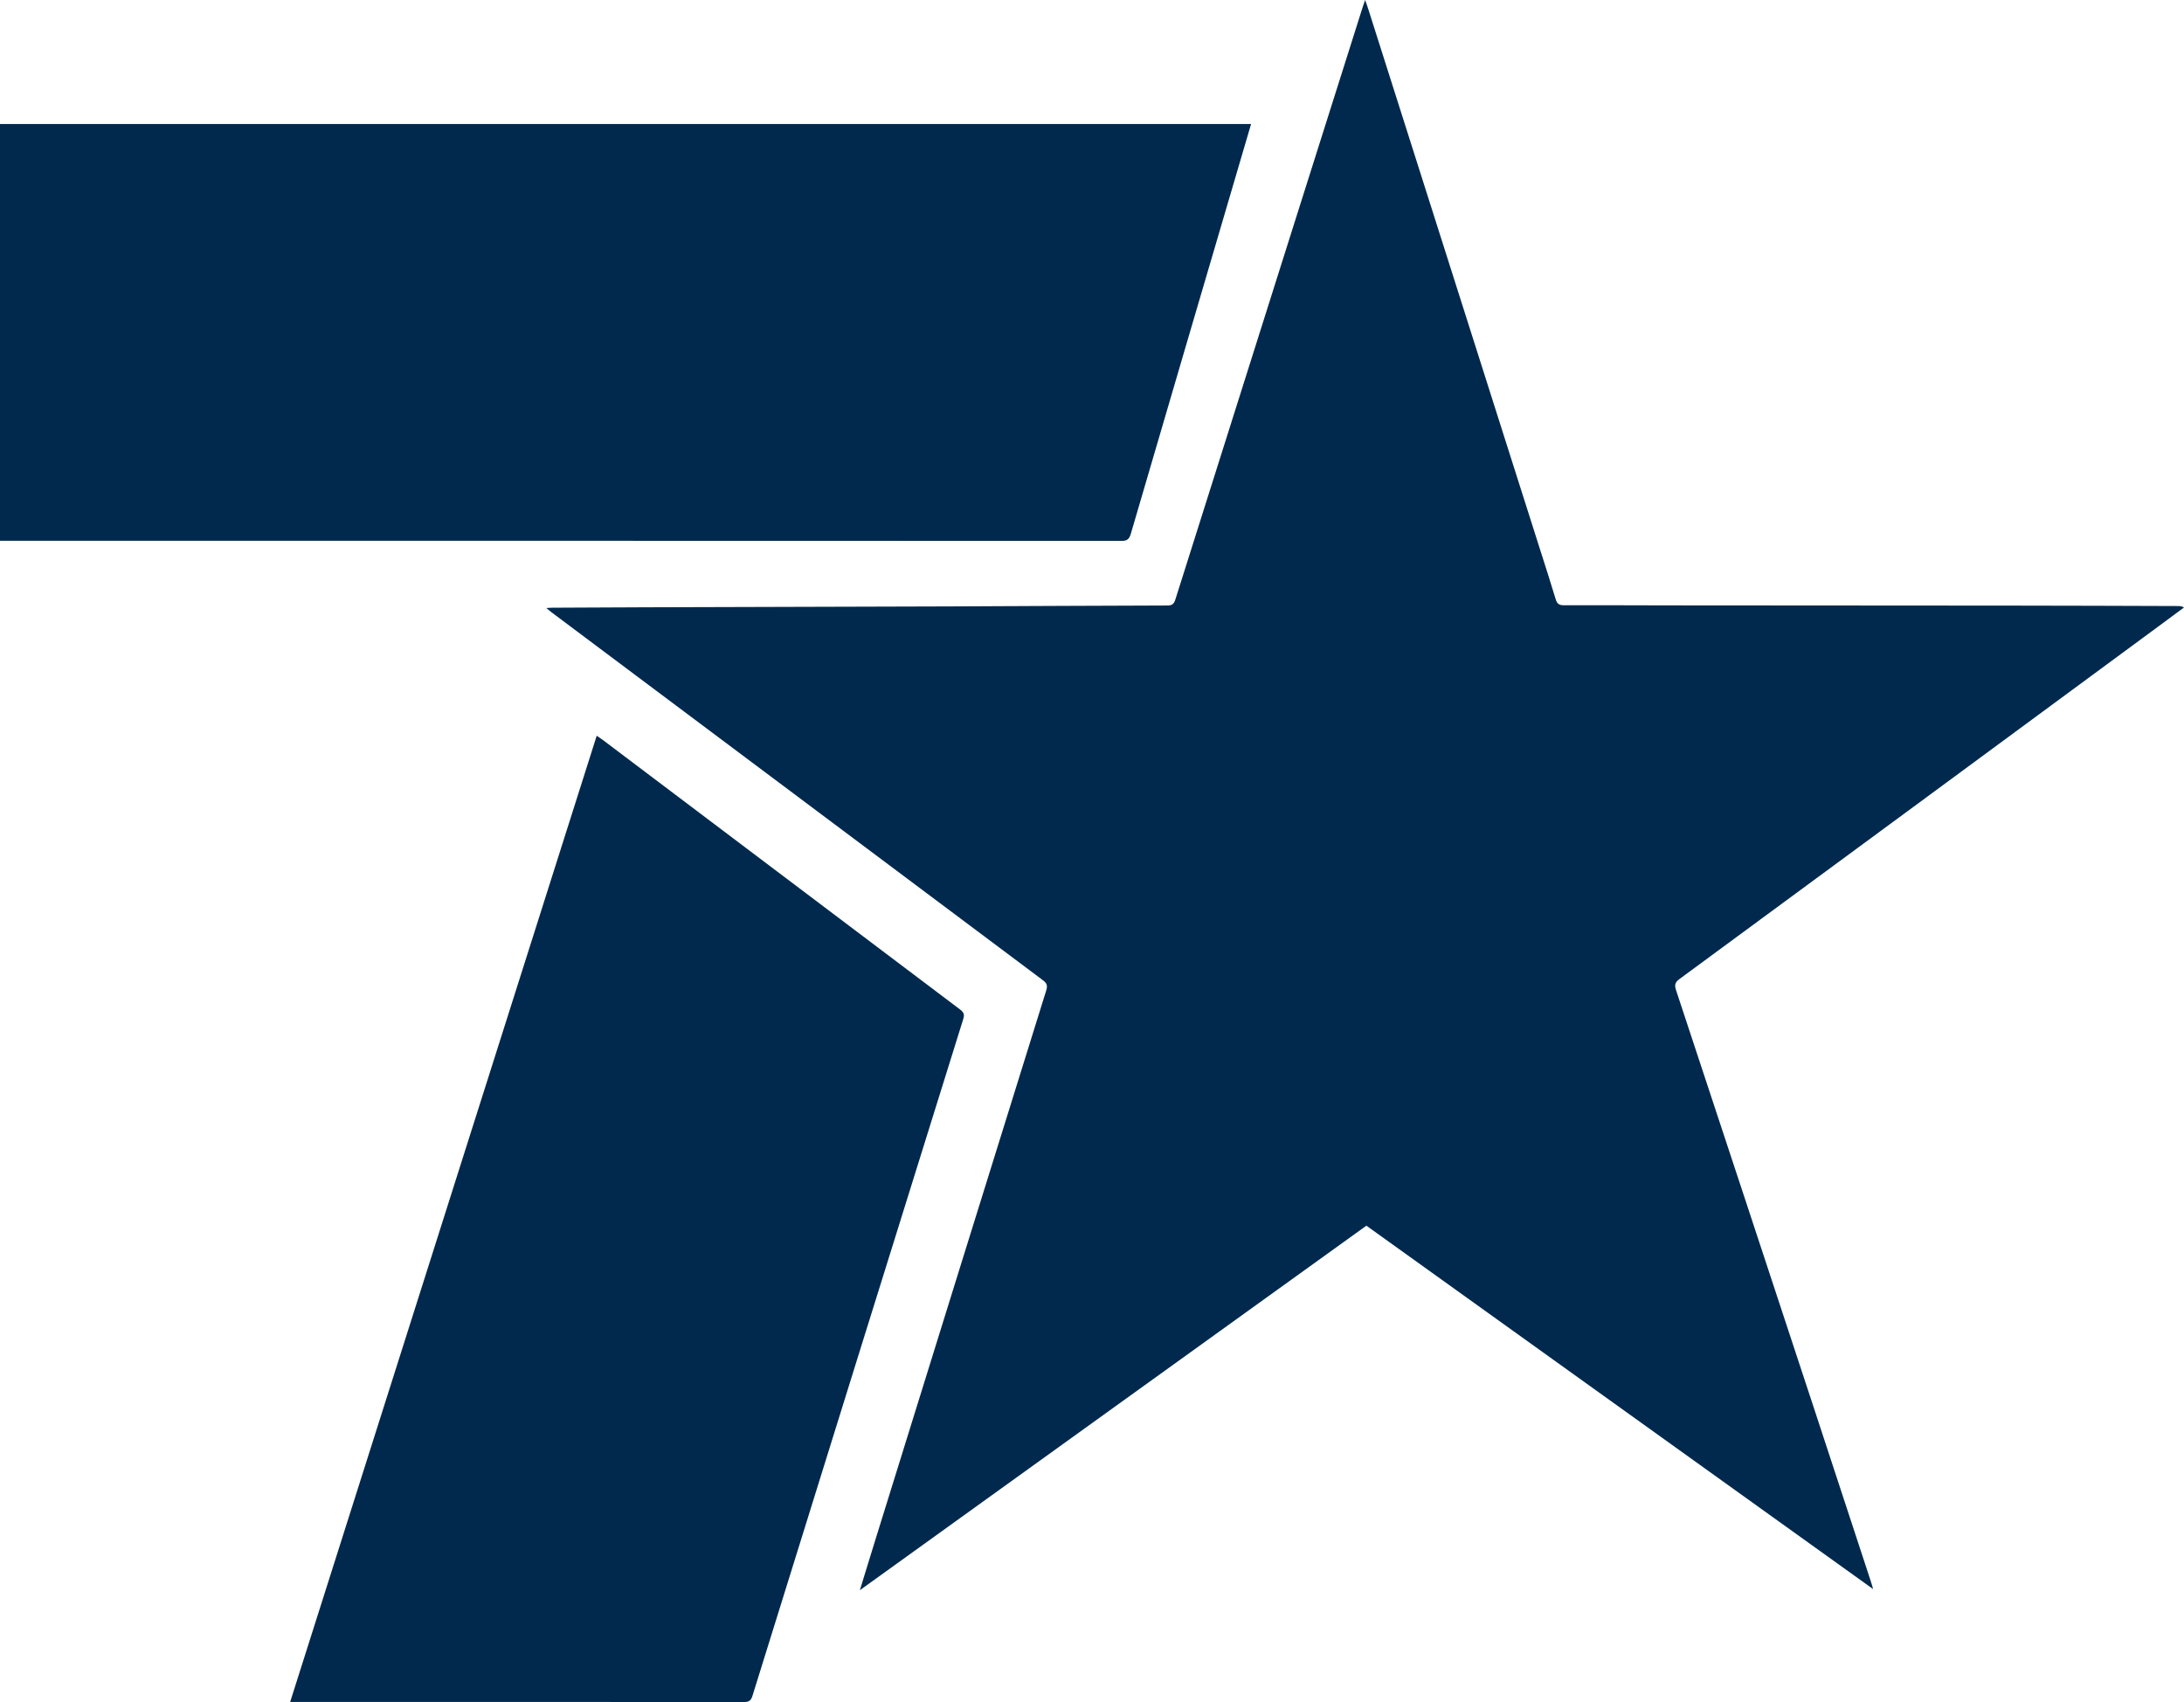
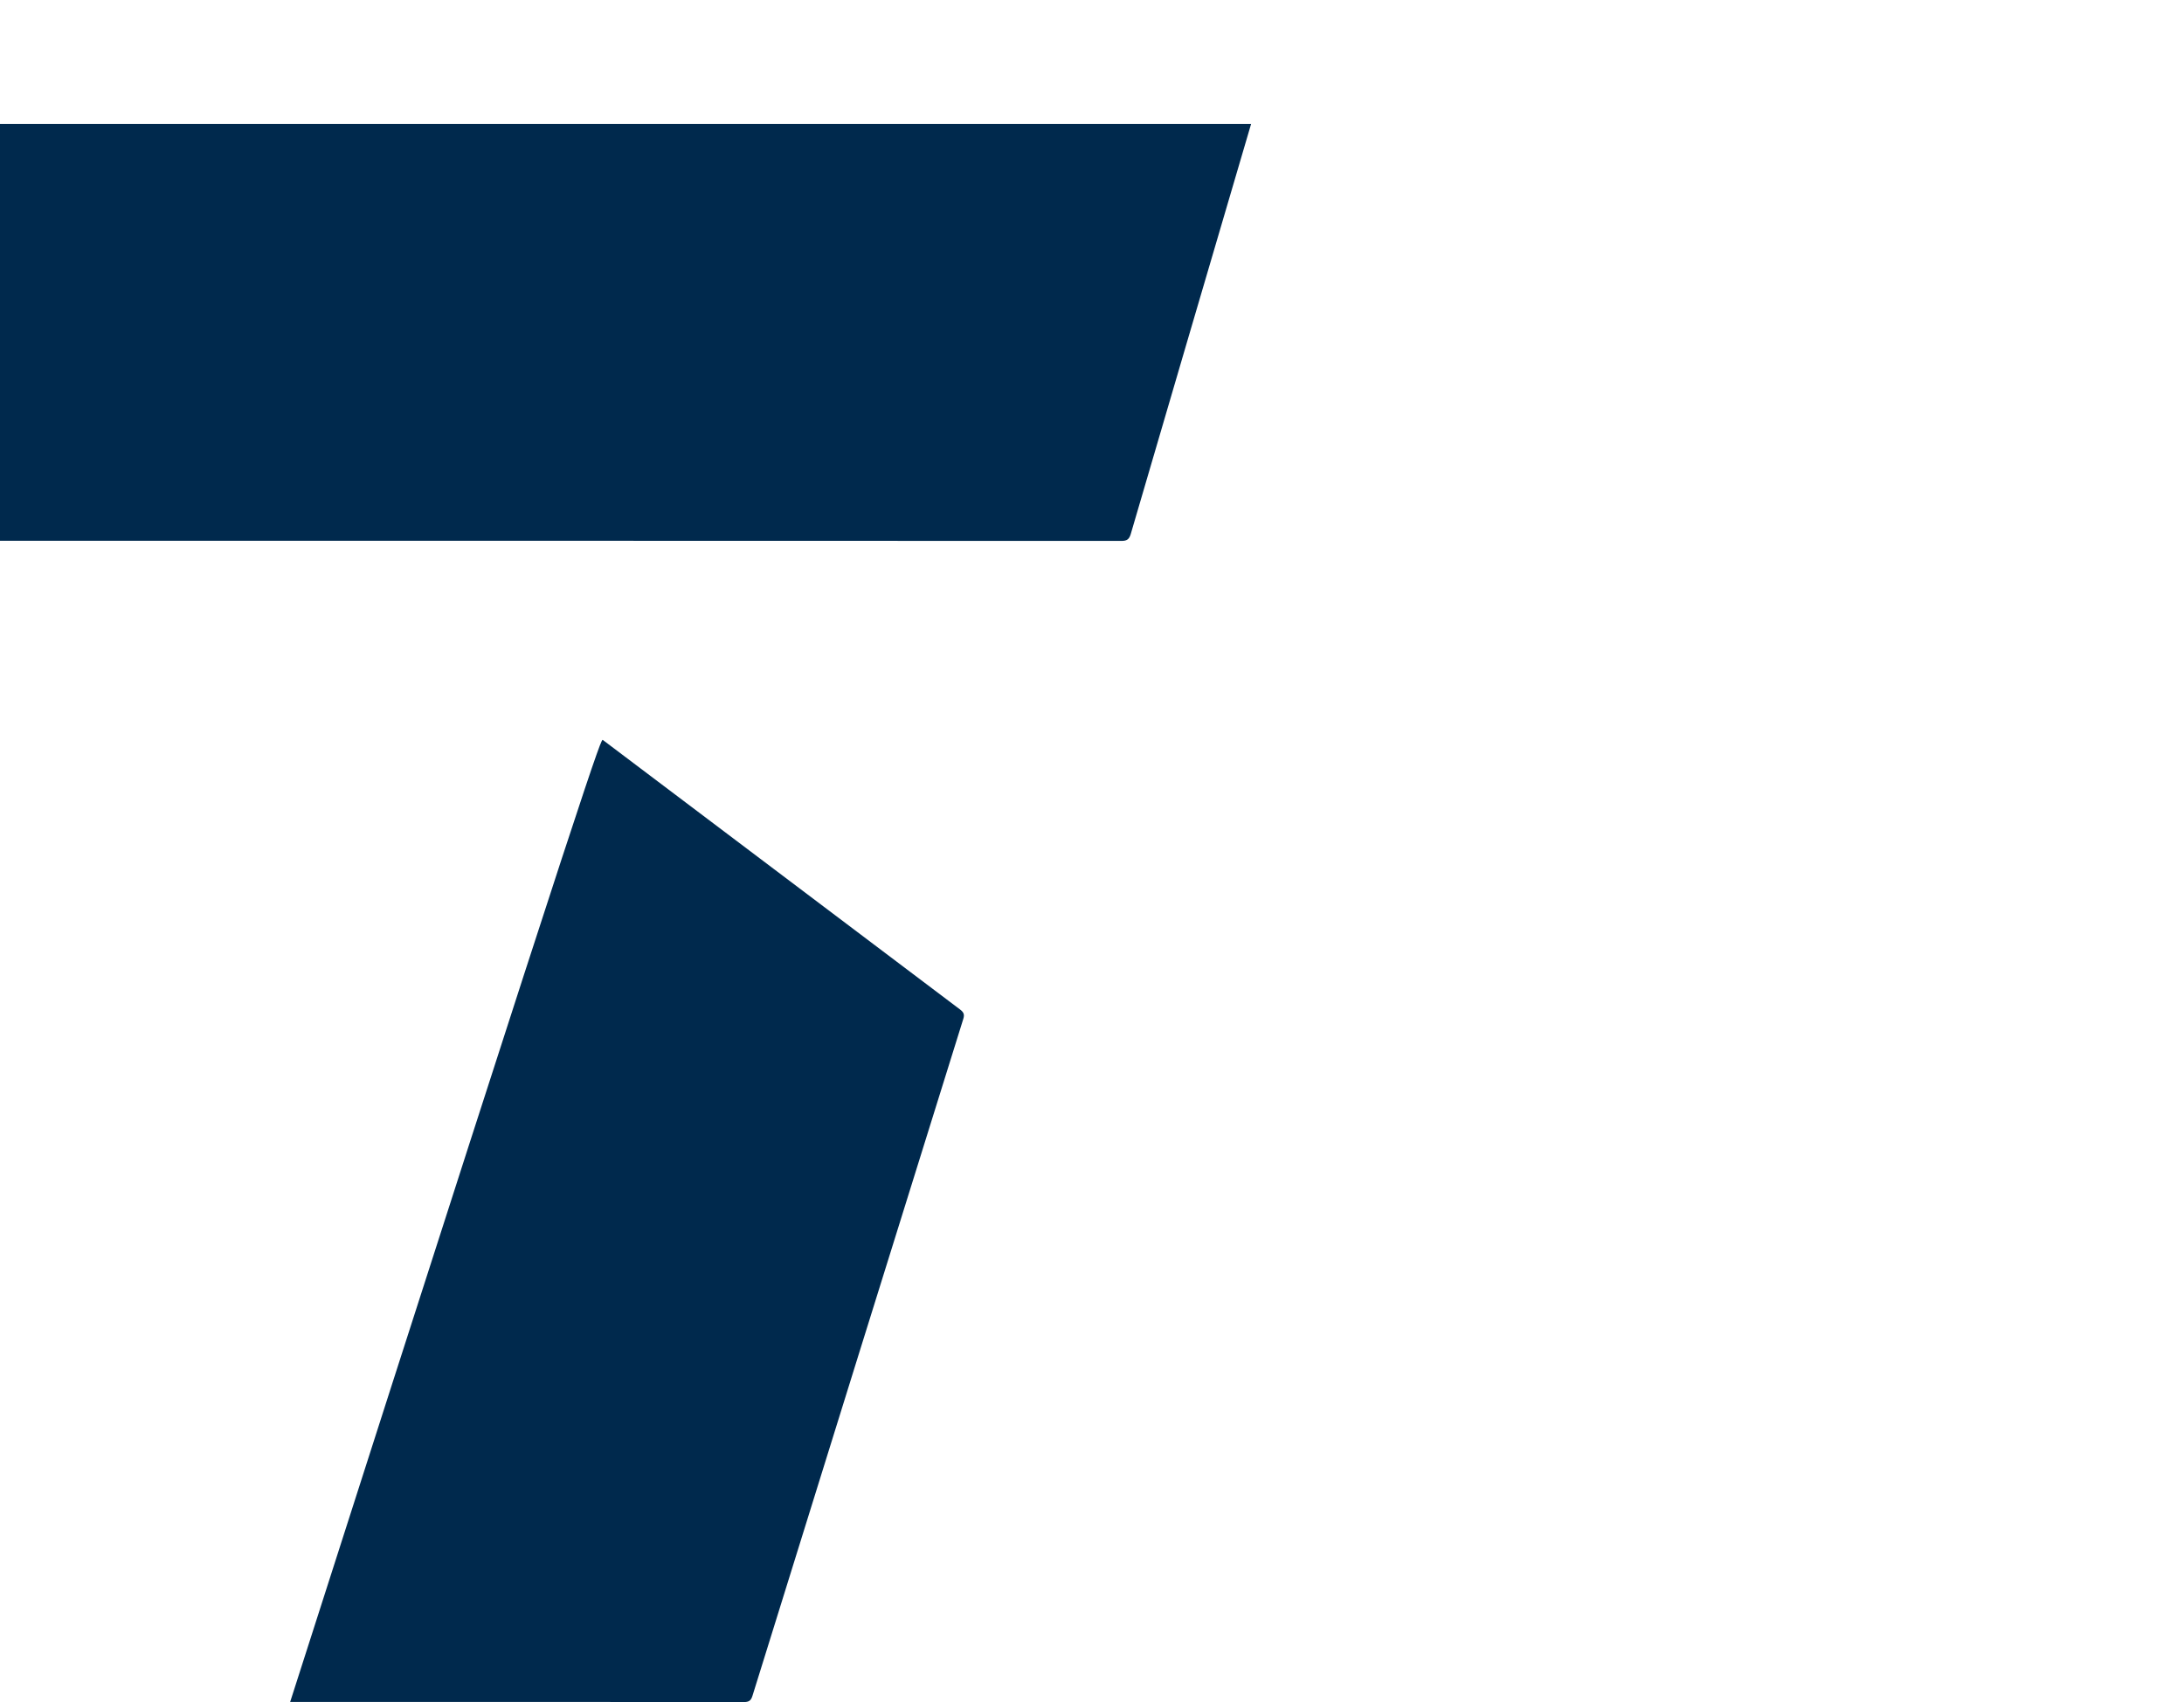
<svg xmlns="http://www.w3.org/2000/svg" width="77" height="60" viewBox="0 0 77 60" fill="none">
  <g clip-path="url(#clip0_2810_2982)">
-     <path d="M19.264 21.433C19.366 21.427 19.418 21.423 19.469 21.423C20.549 21.418 21.631 21.412 22.711 21.408C26.288 21.396 29.867 21.389 33.445 21.377C36.018 21.368 38.591 21.35 41.163 21.345C41.336 21.345 41.393 21.279 41.441 21.128C42.816 16.772 44.193 12.416 45.572 8.06C46.399 5.446 47.226 2.83 48.054 0.217C48.069 0.167 48.09 0.117 48.13 0C48.176 0.132 48.206 0.211 48.231 0.291C50.25 6.64 52.269 12.987 54.286 19.336C54.477 19.934 54.669 20.53 54.85 21.13C54.898 21.291 54.976 21.337 55.14 21.337C56.38 21.333 57.622 21.339 58.864 21.341C62.907 21.345 66.949 21.345 70.993 21.349C72.919 21.35 74.845 21.358 76.772 21.364C76.845 21.364 76.917 21.364 77.001 21.414C76.666 21.663 76.33 21.912 75.993 22.159C70.401 26.279 64.808 30.4 59.21 34.514C59.05 34.631 59.033 34.727 59.092 34.907C60.709 39.796 62.321 44.684 63.932 49.575C64.614 51.643 65.292 53.712 65.97 55.78C65.991 55.843 66.007 55.907 66.039 56.018C60.064 51.733 54.13 47.478 48.174 43.207C42.239 47.476 36.302 51.75 30.315 56.058C30.502 55.452 30.668 54.908 30.837 54.362C32.852 47.877 34.866 41.392 36.888 34.909C36.953 34.702 36.873 34.631 36.734 34.528C31.862 30.883 26.989 27.234 22.119 23.587C21.222 22.914 20.325 22.243 19.427 21.571C19.386 21.54 19.346 21.504 19.264 21.437V21.433Z" fill="#00294D" />
    <path d="M0 19.064V4.371H44.109C44.008 4.716 43.91 5.052 43.811 5.385C42.495 9.864 41.177 14.342 39.867 18.823C39.811 19.009 39.735 19.068 39.541 19.068C26.446 19.062 13.351 19.064 0.257 19.064H0Z" fill="#00294D" />
-     <path d="M10.23 59.996C13.838 48.626 17.434 37.293 21.038 25.936C21.124 25.996 21.191 26.038 21.255 26.086C25.45 29.252 29.644 32.417 33.84 35.58C33.964 35.673 34.015 35.748 33.964 35.913C31.48 43.868 29.002 51.827 26.528 59.785C26.474 59.958 26.396 60 26.225 60C20.979 59.994 15.733 59.996 10.488 59.996C10.415 59.996 10.341 59.996 10.232 59.996H10.23Z" fill="#00294D" />
+     <path d="M10.23 59.996C21.124 25.996 21.191 26.038 21.255 26.086C25.45 29.252 29.644 32.417 33.84 35.58C33.964 35.673 34.015 35.748 33.964 35.913C31.48 43.868 29.002 51.827 26.528 59.785C26.474 59.958 26.396 60 26.225 60C20.979 59.994 15.733 59.996 10.488 59.996C10.415 59.996 10.341 59.996 10.232 59.996H10.23Z" fill="#00294D" />
  </g>
  <defs>
    <clipPath id="clip0_2810_2982">
      <rect width="77" height="60" fill="white" />
    </clipPath>
  </defs>
</svg>